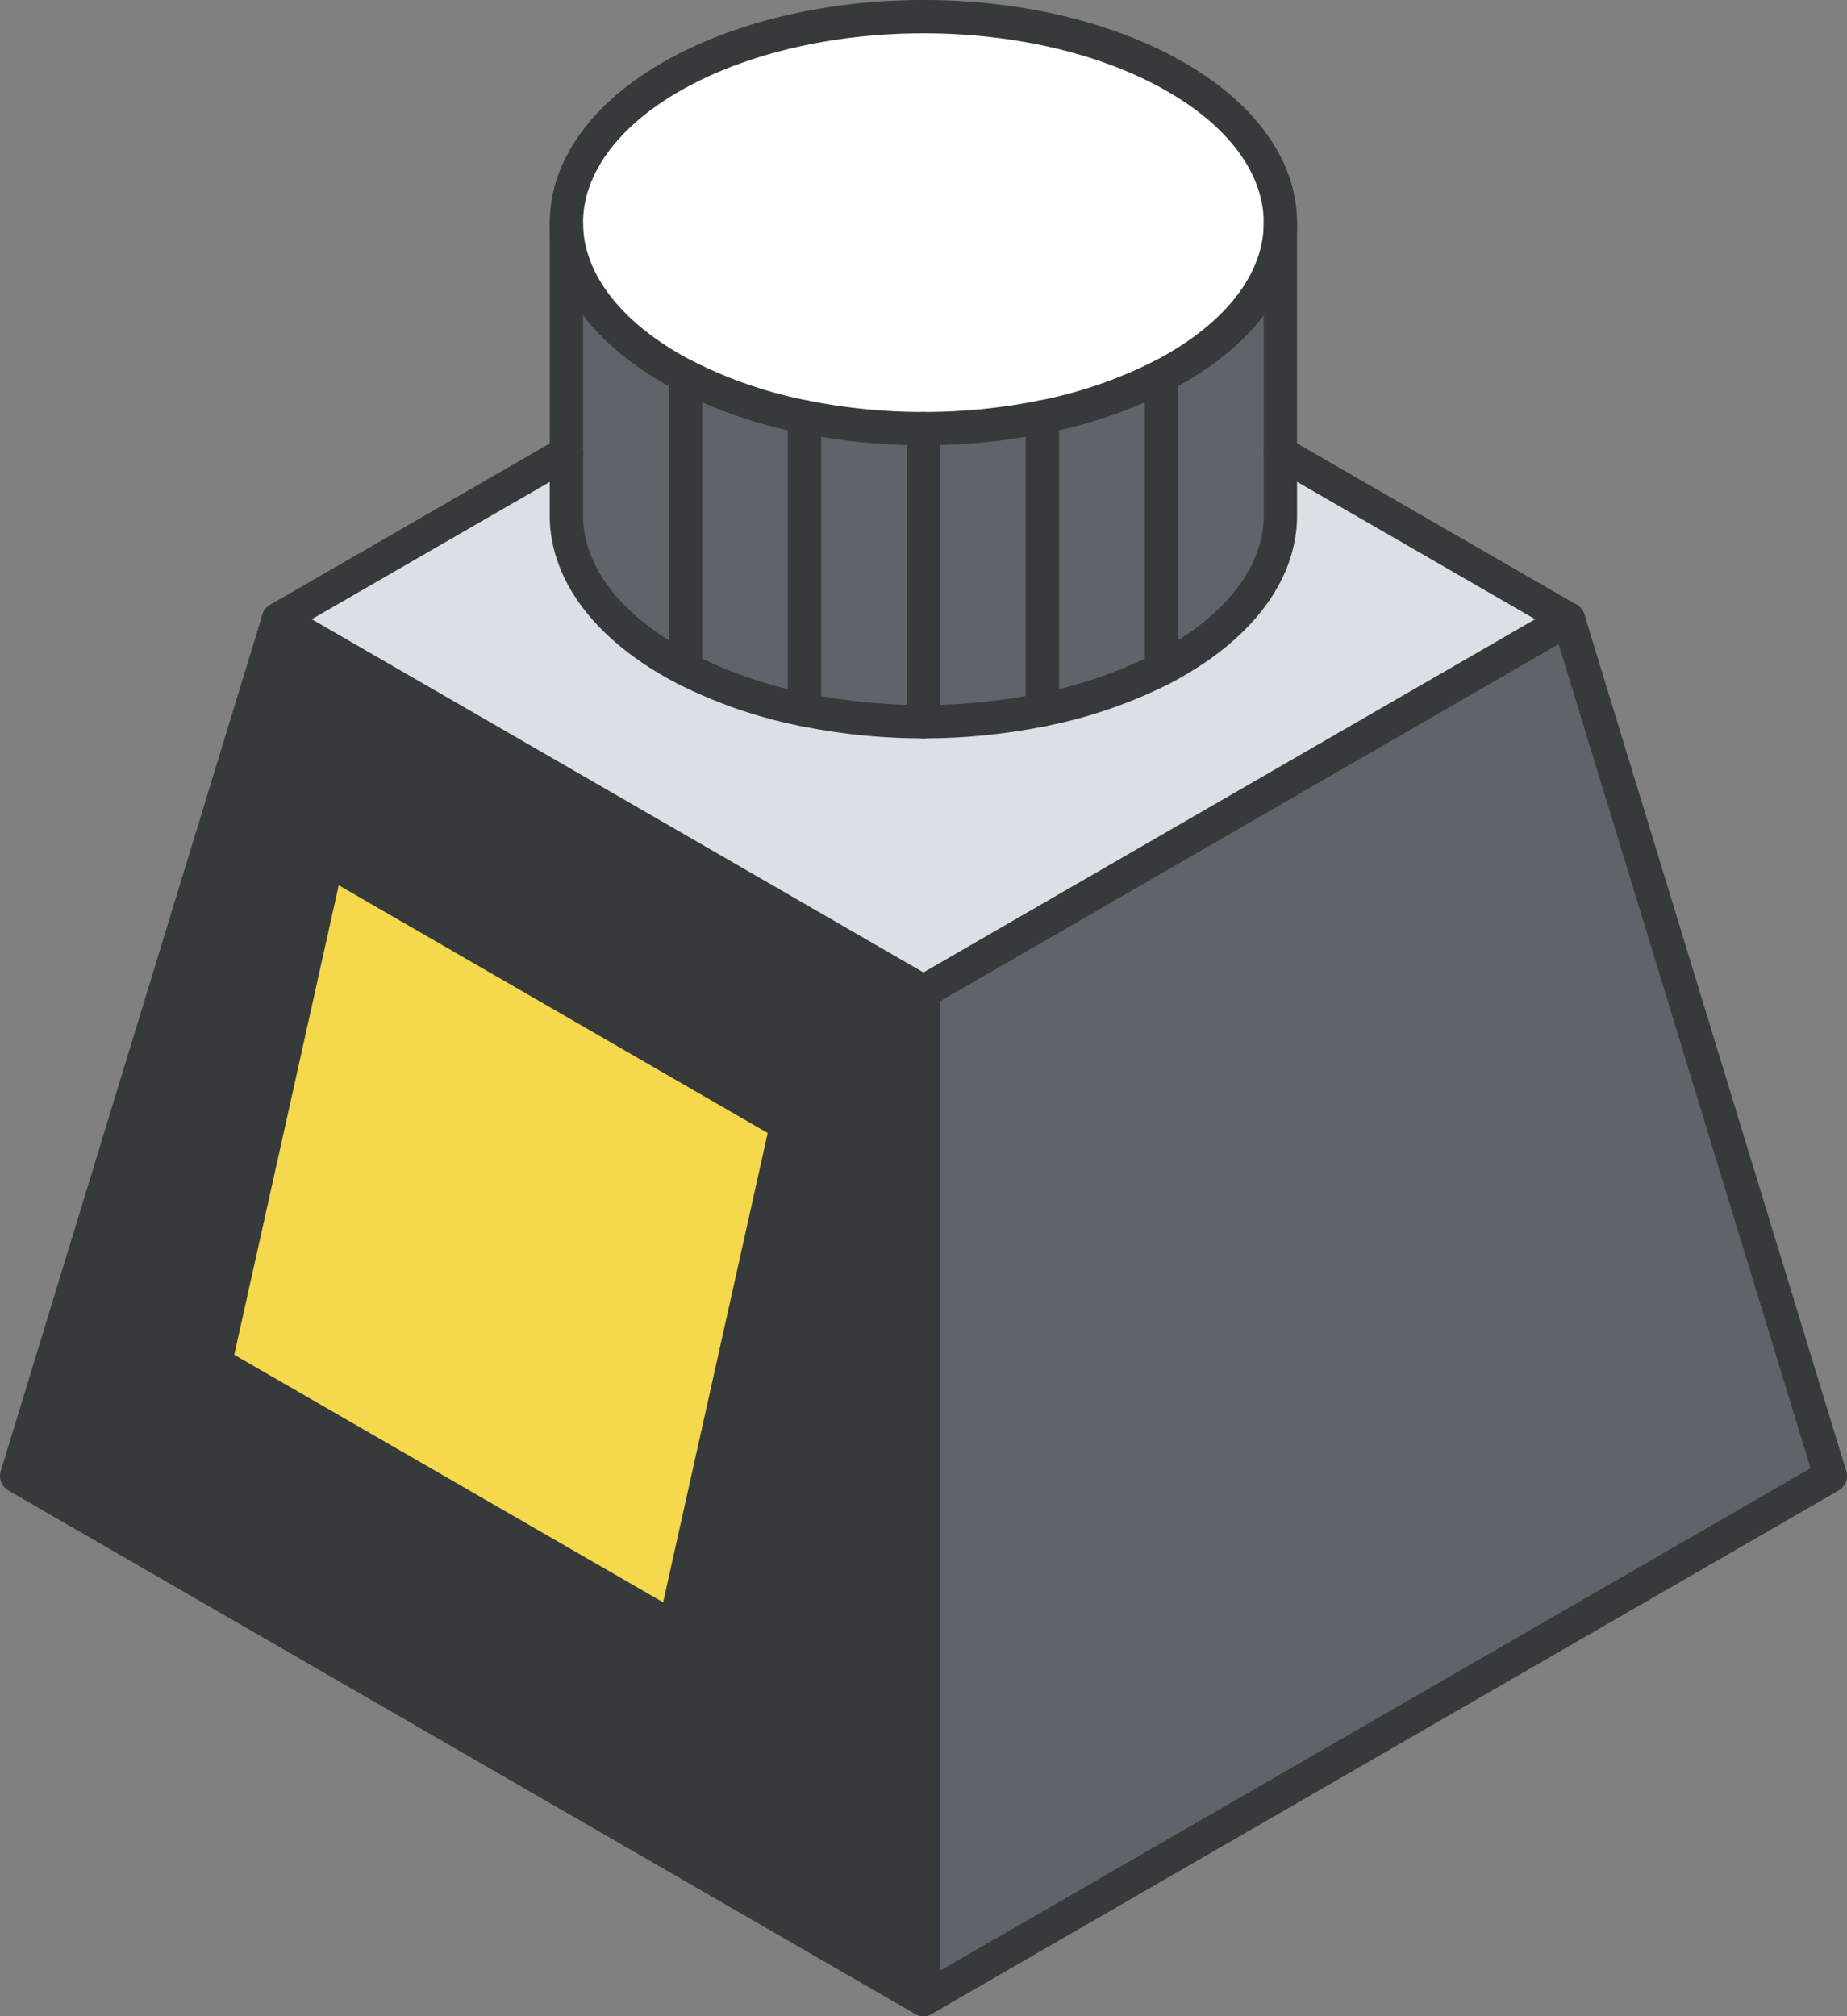
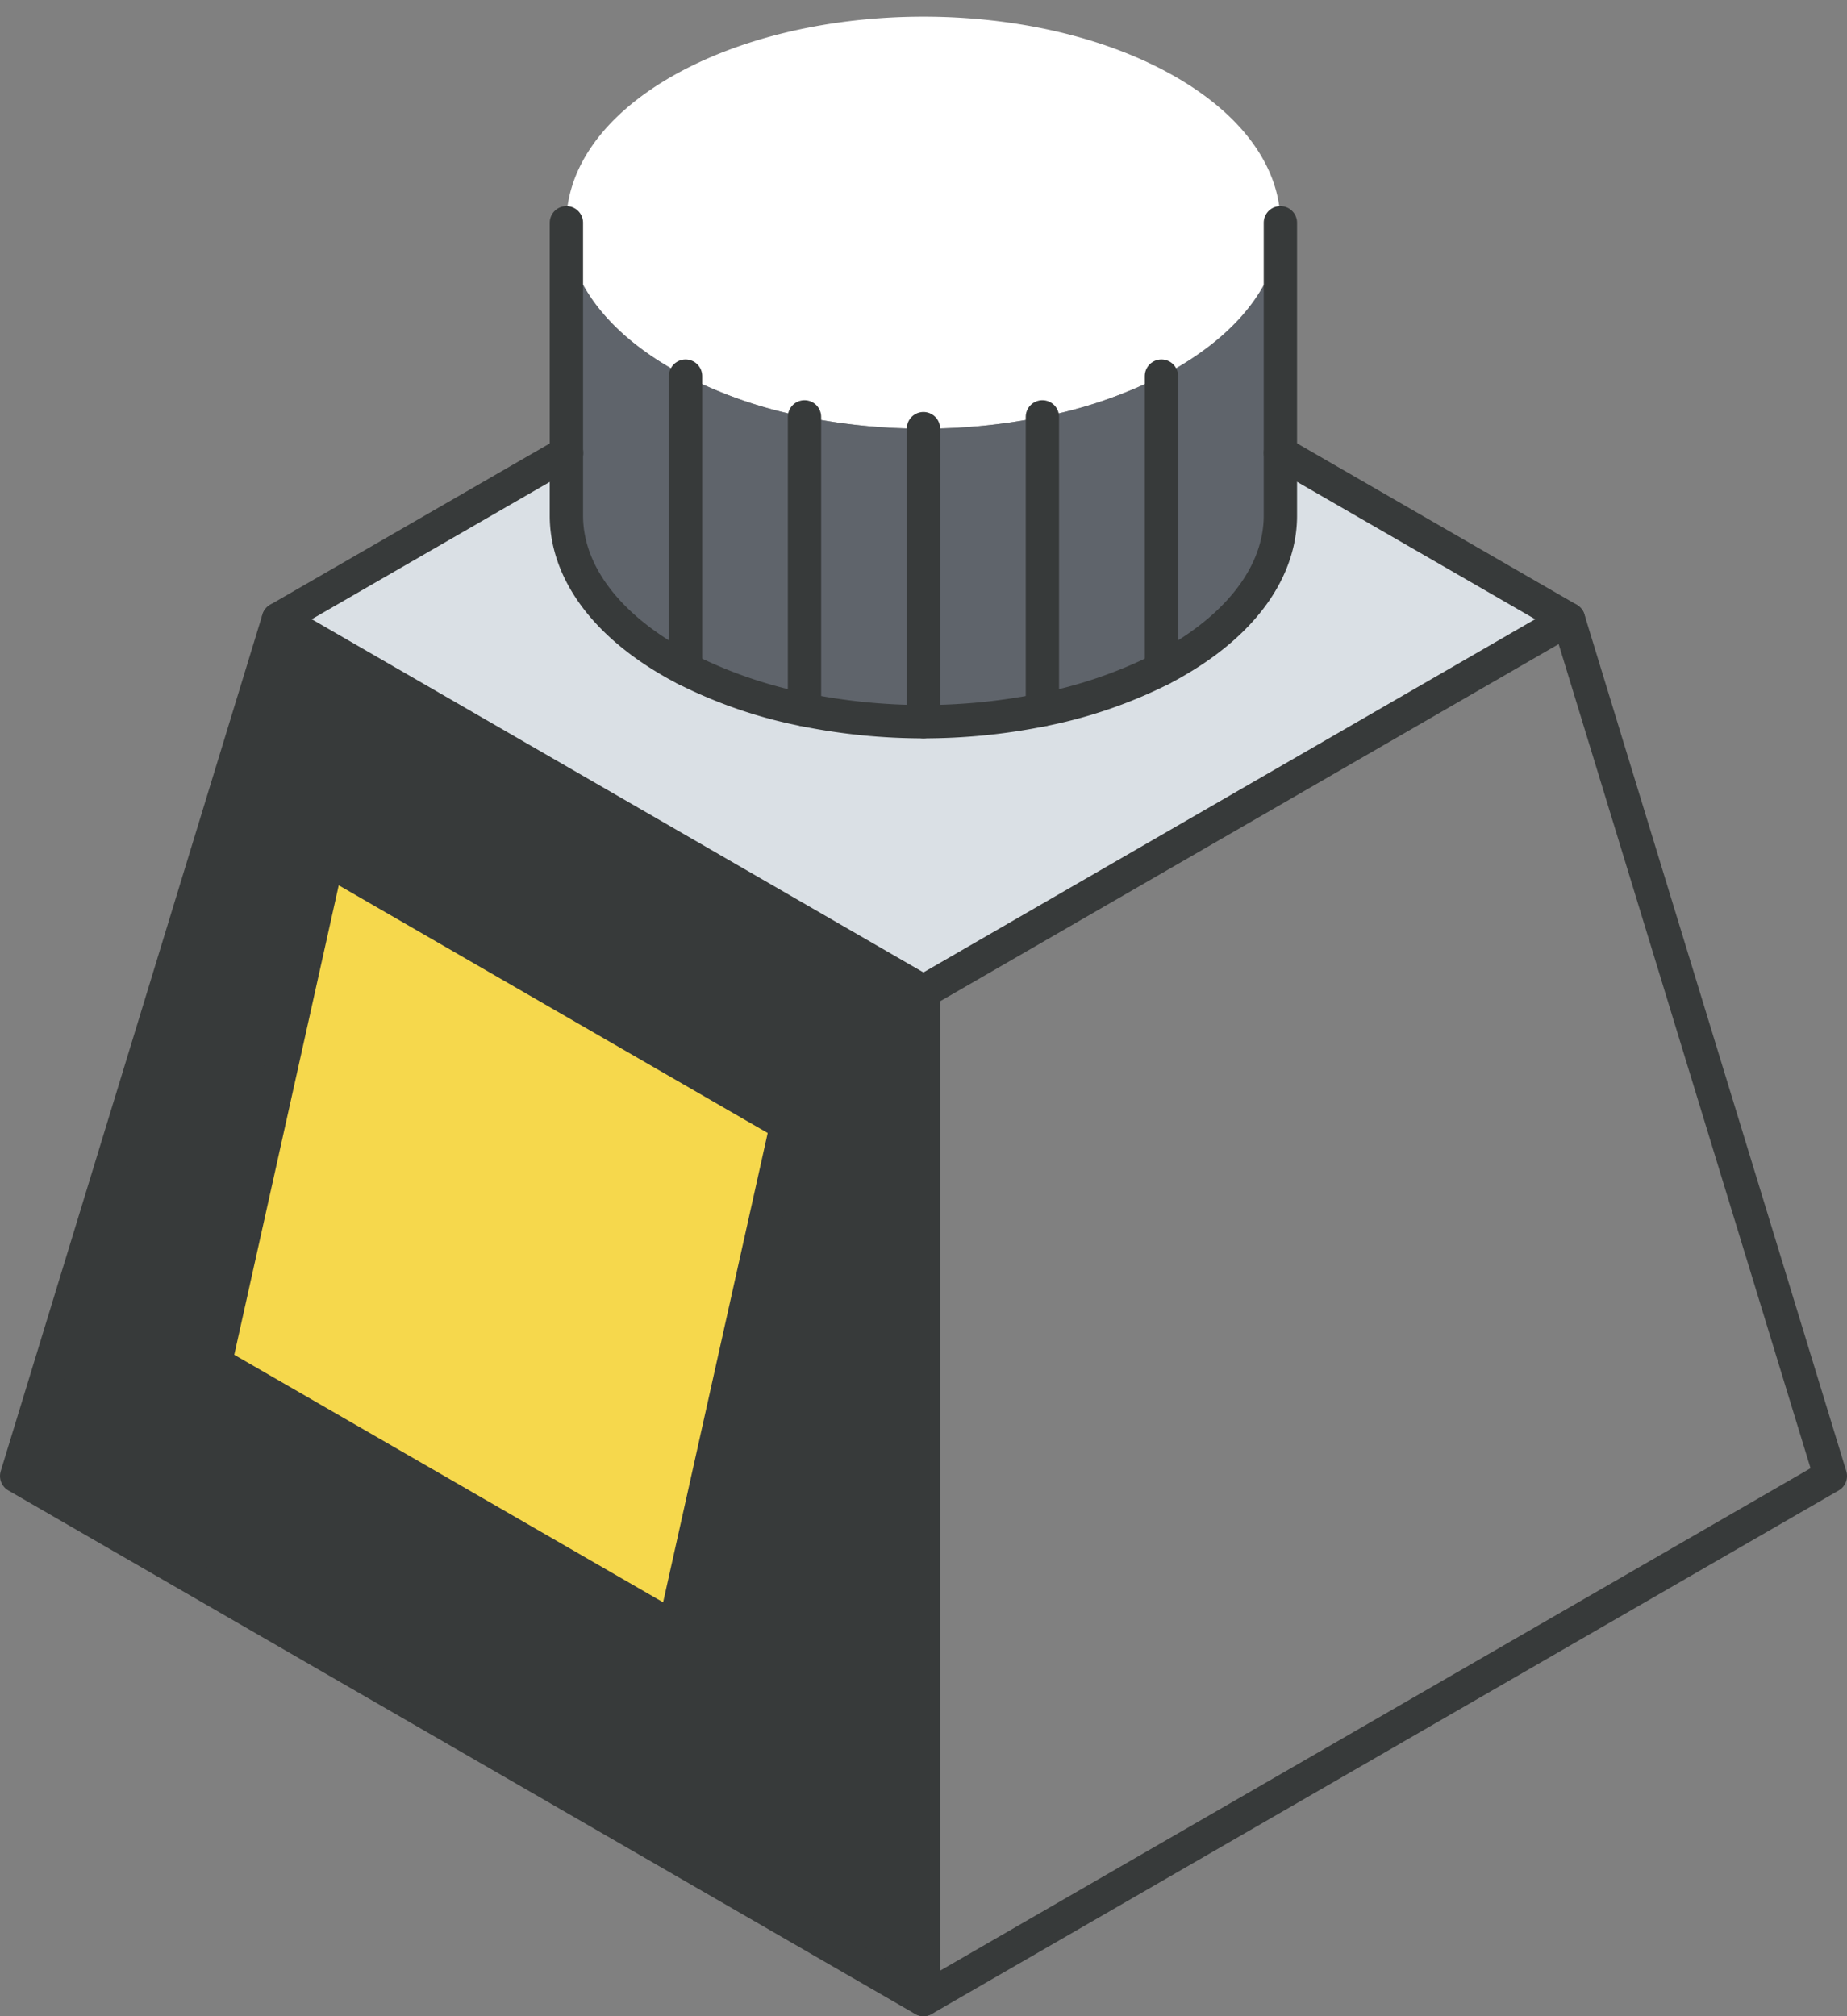
<svg xmlns="http://www.w3.org/2000/svg" viewBox="0 0 166.31 181.56">
  <rect x="0" y="0" width="166.31" height="181.56" fill="#808080" stroke="none" />
  <defs>
    <style>.cls-1{fill:#5f646b;}.cls-2{fill:#dae0e5;}.cls-3{fill:#fff;}.cls-4{fill:#373a3a;}.cls-5{fill:#f6d84c;}.cls-6{fill:none;stroke:#373a3a;stroke-linecap:round;stroke-linejoin:round;stroke-width:3px;}</style>
  </defs>
  <g id="Layer_2" data-name="Layer 2">
    <g id="text">
      <g id="ink_bottle" data-name="ink bottle">
-         <polygon class="cls-1" points="141.23 55.76 164.81 132.92 83.15 180.06 83.15 89.3 141.23 55.76" />
        <path class="cls-2" d="M104.58,60.25c.44-.23.87-.46,1.29-.71,6.26-3.62,9.42-8.36,9.42-13.11V40.79l25.94,15L83.15,89.3,25.07,55.76l26-15v5.64c0,4.75,3.15,9.49,9.41,13.11.42.25.86.48,1.3.71a41.26,41.26,0,0,0,10.71,3.67,54.14,54.14,0,0,0,21.42,0A41.46,41.46,0,0,0,104.58,60.25Z" />
        <path class="cls-1" d="M115.29,40.79v5.64c0,4.75-3.16,9.49-9.42,13.11-.42.25-.85.48-1.29.71V33.87c.44-.22.87-.46,1.29-.7,6.18-3.58,9.33-8.22,9.42-12.91Z" />
        <path class="cls-3" d="M115.29,20.06v.2c-.09,4.69-3.24,9.33-9.42,12.91-.42.24-.85.48-1.29.7a41.09,41.09,0,0,1-10.72,3.67A53.51,53.51,0,0,1,83.15,38.6a53.59,53.59,0,0,1-10.71-1.06,40.89,40.89,0,0,1-10.71-3.67c-.44-.22-.88-.46-1.3-.7C54.17,29.54,51,24.79,51,20.06s3.14-9.51,9.41-13.13C73-.31,93.32-.31,105.87,6.93,112.14,10.55,115.29,15.3,115.29,20.06Z" />
        <path class="cls-1" d="M104.58,33.87V60.25a41,41,0,0,1-10.72,3.67V37.54A40.6,40.6,0,0,0,104.58,33.87Z" />
        <path class="cls-1" d="M93.86,37.54V63.92A52.79,52.79,0,0,1,83.15,65V38.6A53.51,53.51,0,0,0,93.86,37.54Z" />
        <path class="cls-4" d="M83.15,89.3v90.76L1.5,132.92,25.07,55.76ZM60.73,146.61l10.1-45.33L29.48,77.4,19.39,122.75Z" />
        <path class="cls-1" d="M83.15,38.6V65a52.87,52.87,0,0,1-10.71-1.07V37.54A53.59,53.59,0,0,0,83.15,38.6Z" />
        <path class="cls-1" d="M72.44,37.54V63.92a40.89,40.89,0,0,1-10.71-3.67V33.87A40.53,40.53,0,0,0,72.44,37.54Z" />
        <polygon class="cls-5" points="70.83 101.28 60.73 146.61 19.39 122.75 29.48 77.4 70.83 101.28" />
        <path class="cls-1" d="M61.73,33.87V60.25c-.45-.23-.88-.46-1.3-.71C54.17,55.92,51,51.18,51,46.43V20.06c0,4.73,3.15,9.48,9.41,13.11C60.85,33.41,61.28,33.65,61.73,33.87Z" />
        <polyline class="cls-6" points="115.29 40.79 141.23 55.76 83.15 89.3 25.07 55.76 51.02 40.79" />
        <line class="cls-6" x1="83.15" y1="89.3" x2="83.15" y2="180.06" />
        <polyline class="cls-6" points="141.23 55.76 164.81 132.92 83.15 180.06 1.5 132.92 25.07 55.76" />
-         <path class="cls-6" d="M115.29,20.26c-.09,4.69-3.24,9.33-9.42,12.91-.42.24-.85.48-1.29.7a41.46,41.46,0,0,1-10.72,3.67A54.26,54.26,0,0,1,83.15,38.6a54.33,54.33,0,0,1-10.71-1.06,41.26,41.26,0,0,1-10.71-3.67c-.44-.22-.88-.46-1.3-.7C54.17,29.54,51,24.79,51,20.06s3.14-9.51,9.41-13.13C73-.31,93.32-.31,105.87,6.93c6.27,3.62,9.42,8.37,9.42,13.13" />
        <path class="cls-6" d="M115.29,20.06V46.43c0,4.75-3.16,9.49-9.42,13.11-.42.25-.85.48-1.29.71a41.84,41.84,0,0,1-10.72,3.67,54.14,54.14,0,0,1-21.42,0,41.63,41.63,0,0,1-10.71-3.67c-.44-.23-.88-.46-1.3-.71C54.17,55.92,51,51.18,51,46.43V20.06" />
        <line class="cls-6" x1="61.73" y1="33.87" x2="61.73" y2="60.25" />
        <line class="cls-6" x1="72.44" y1="37.54" x2="72.44" y2="63.92" />
        <line class="cls-6" x1="83.15" y1="38.6" x2="83.15" y2="64.99" />
        <line class="cls-6" x1="93.86" y1="37.54" x2="93.86" y2="63.92" />
        <line class="cls-6" x1="104.58" y1="33.87" x2="104.58" y2="60.25" />
        <line class="cls-6" x1="19.39" y1="122.75" x2="60.73" y2="146.61" />
        <polyline class="cls-6" points="19.39 122.75 29.48 77.4 70.83 101.28 60.73 146.61" />
      </g>
    </g>
  </g>
</svg>